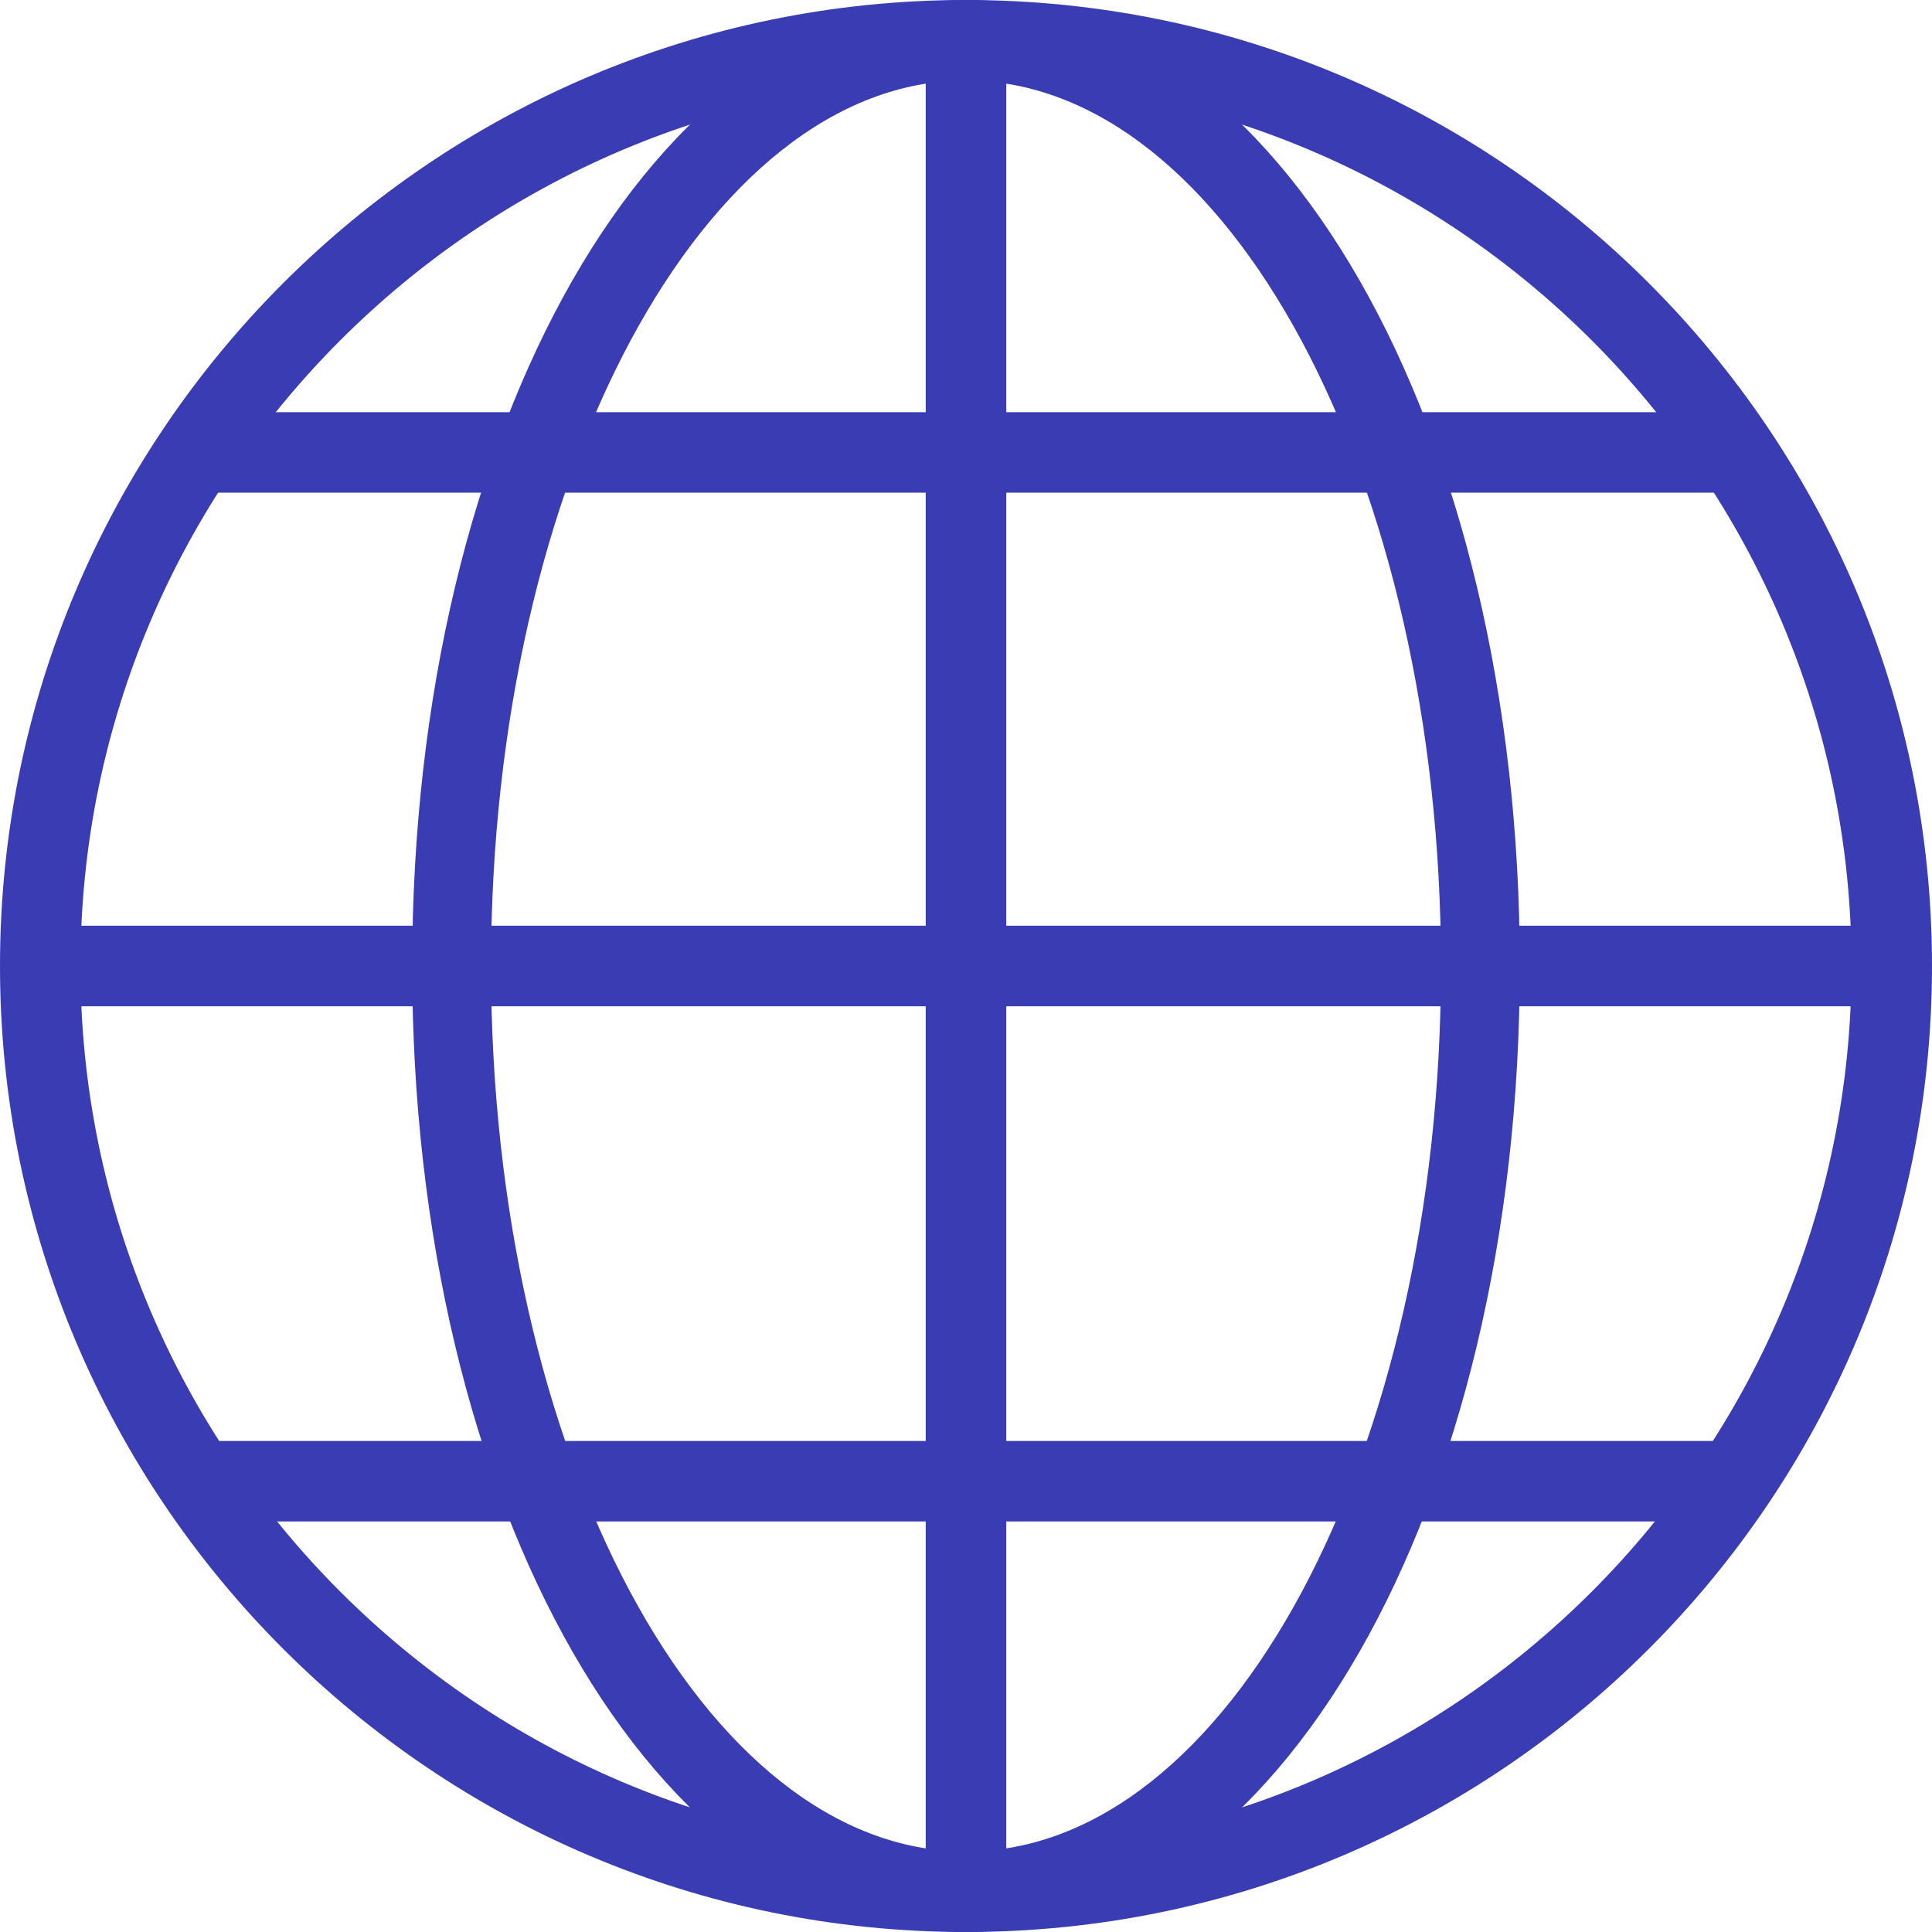
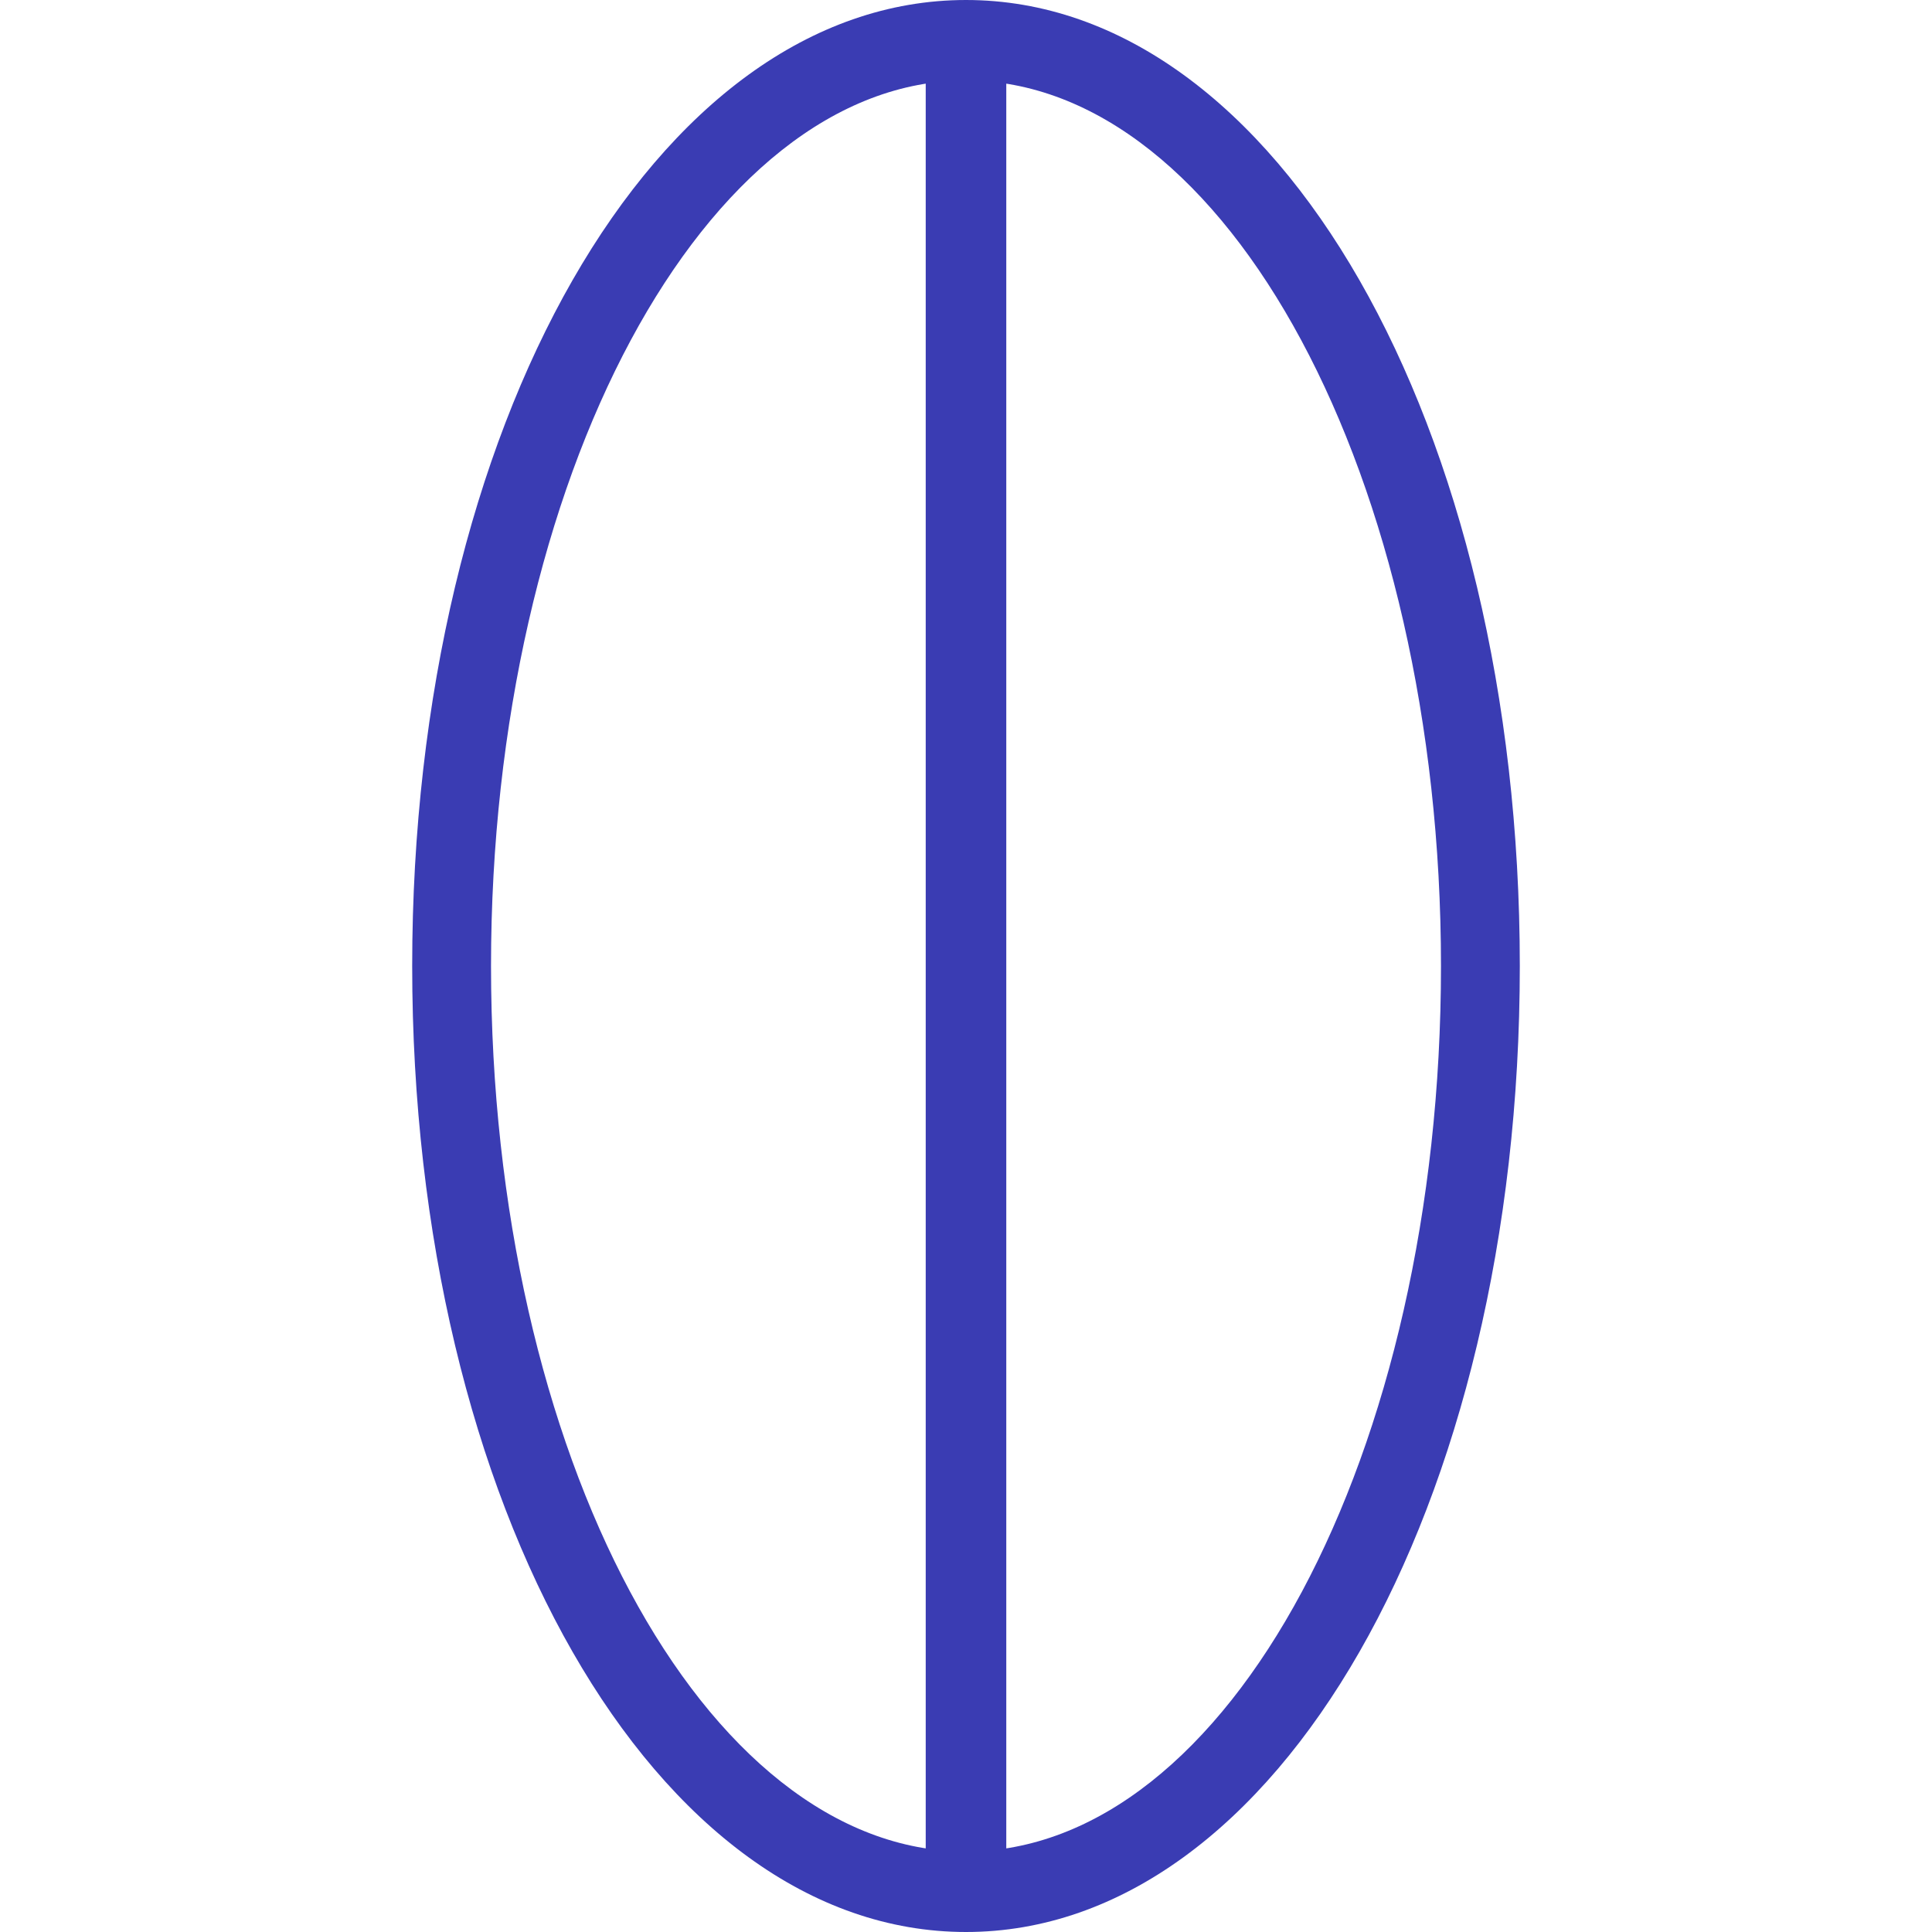
<svg xmlns="http://www.w3.org/2000/svg" width="20" height="20" viewBox="0 0 20 20" fill="none">
  <g clip-path="url(#clip0_8_39)">
-     <path d="M10 20C4.483 20 0 15.517 0 10C0 4.483 4.483 0 10 0C15.517 0 20 4.483 20 10C20 15.517 15.517 20 10 20ZM10 0.833C4.95 0.833 0.833 4.95 0.833 10C0.833 15.05 4.95 19.167 10 19.167C15.05 19.167 19.167 15.05 19.167 10C19.167 4.95 15.05 0.833 10 0.833Z" fill="#3A3CB3" />
    <path d="M10 20C6.783 20 4.267 15.6 4.267 10C4.267 4.4 6.783 0 10 0C13.217 0 15.733 4.4 15.733 10C15.733 15.6 13.217 20 10 20ZM10 0.833C7.3 0.833 5.083 4.95 5.083 10C5.083 15.05 7.283 19.167 10 19.167C12.717 19.167 14.917 15.05 14.917 10C14.917 4.95 12.7 0.833 10 0.833Z" fill="#3A3CB3" />
-     <path d="M2.033 4.267H17.967V5.1H2.033V4.267ZM2.033 14.917H17.967V15.75H2.033V14.917ZM0.417 9.583H19.583V10.417H0.417V9.583Z" fill="#3A3CB3" />
-     <path d="M9.583 0.417H10.417V19.583H9.583V0.417Z" fill="#3A3CB3" />
+     <path d="M9.583 0.417H10.417V19.583H9.583Z" fill="#3A3CB3" />
  </g>
  <defs>
    <clipPath id="clip0_8_39">
      <rect width="20" height="20" fill="white" />
    </clipPath>
  </defs>
</svg>